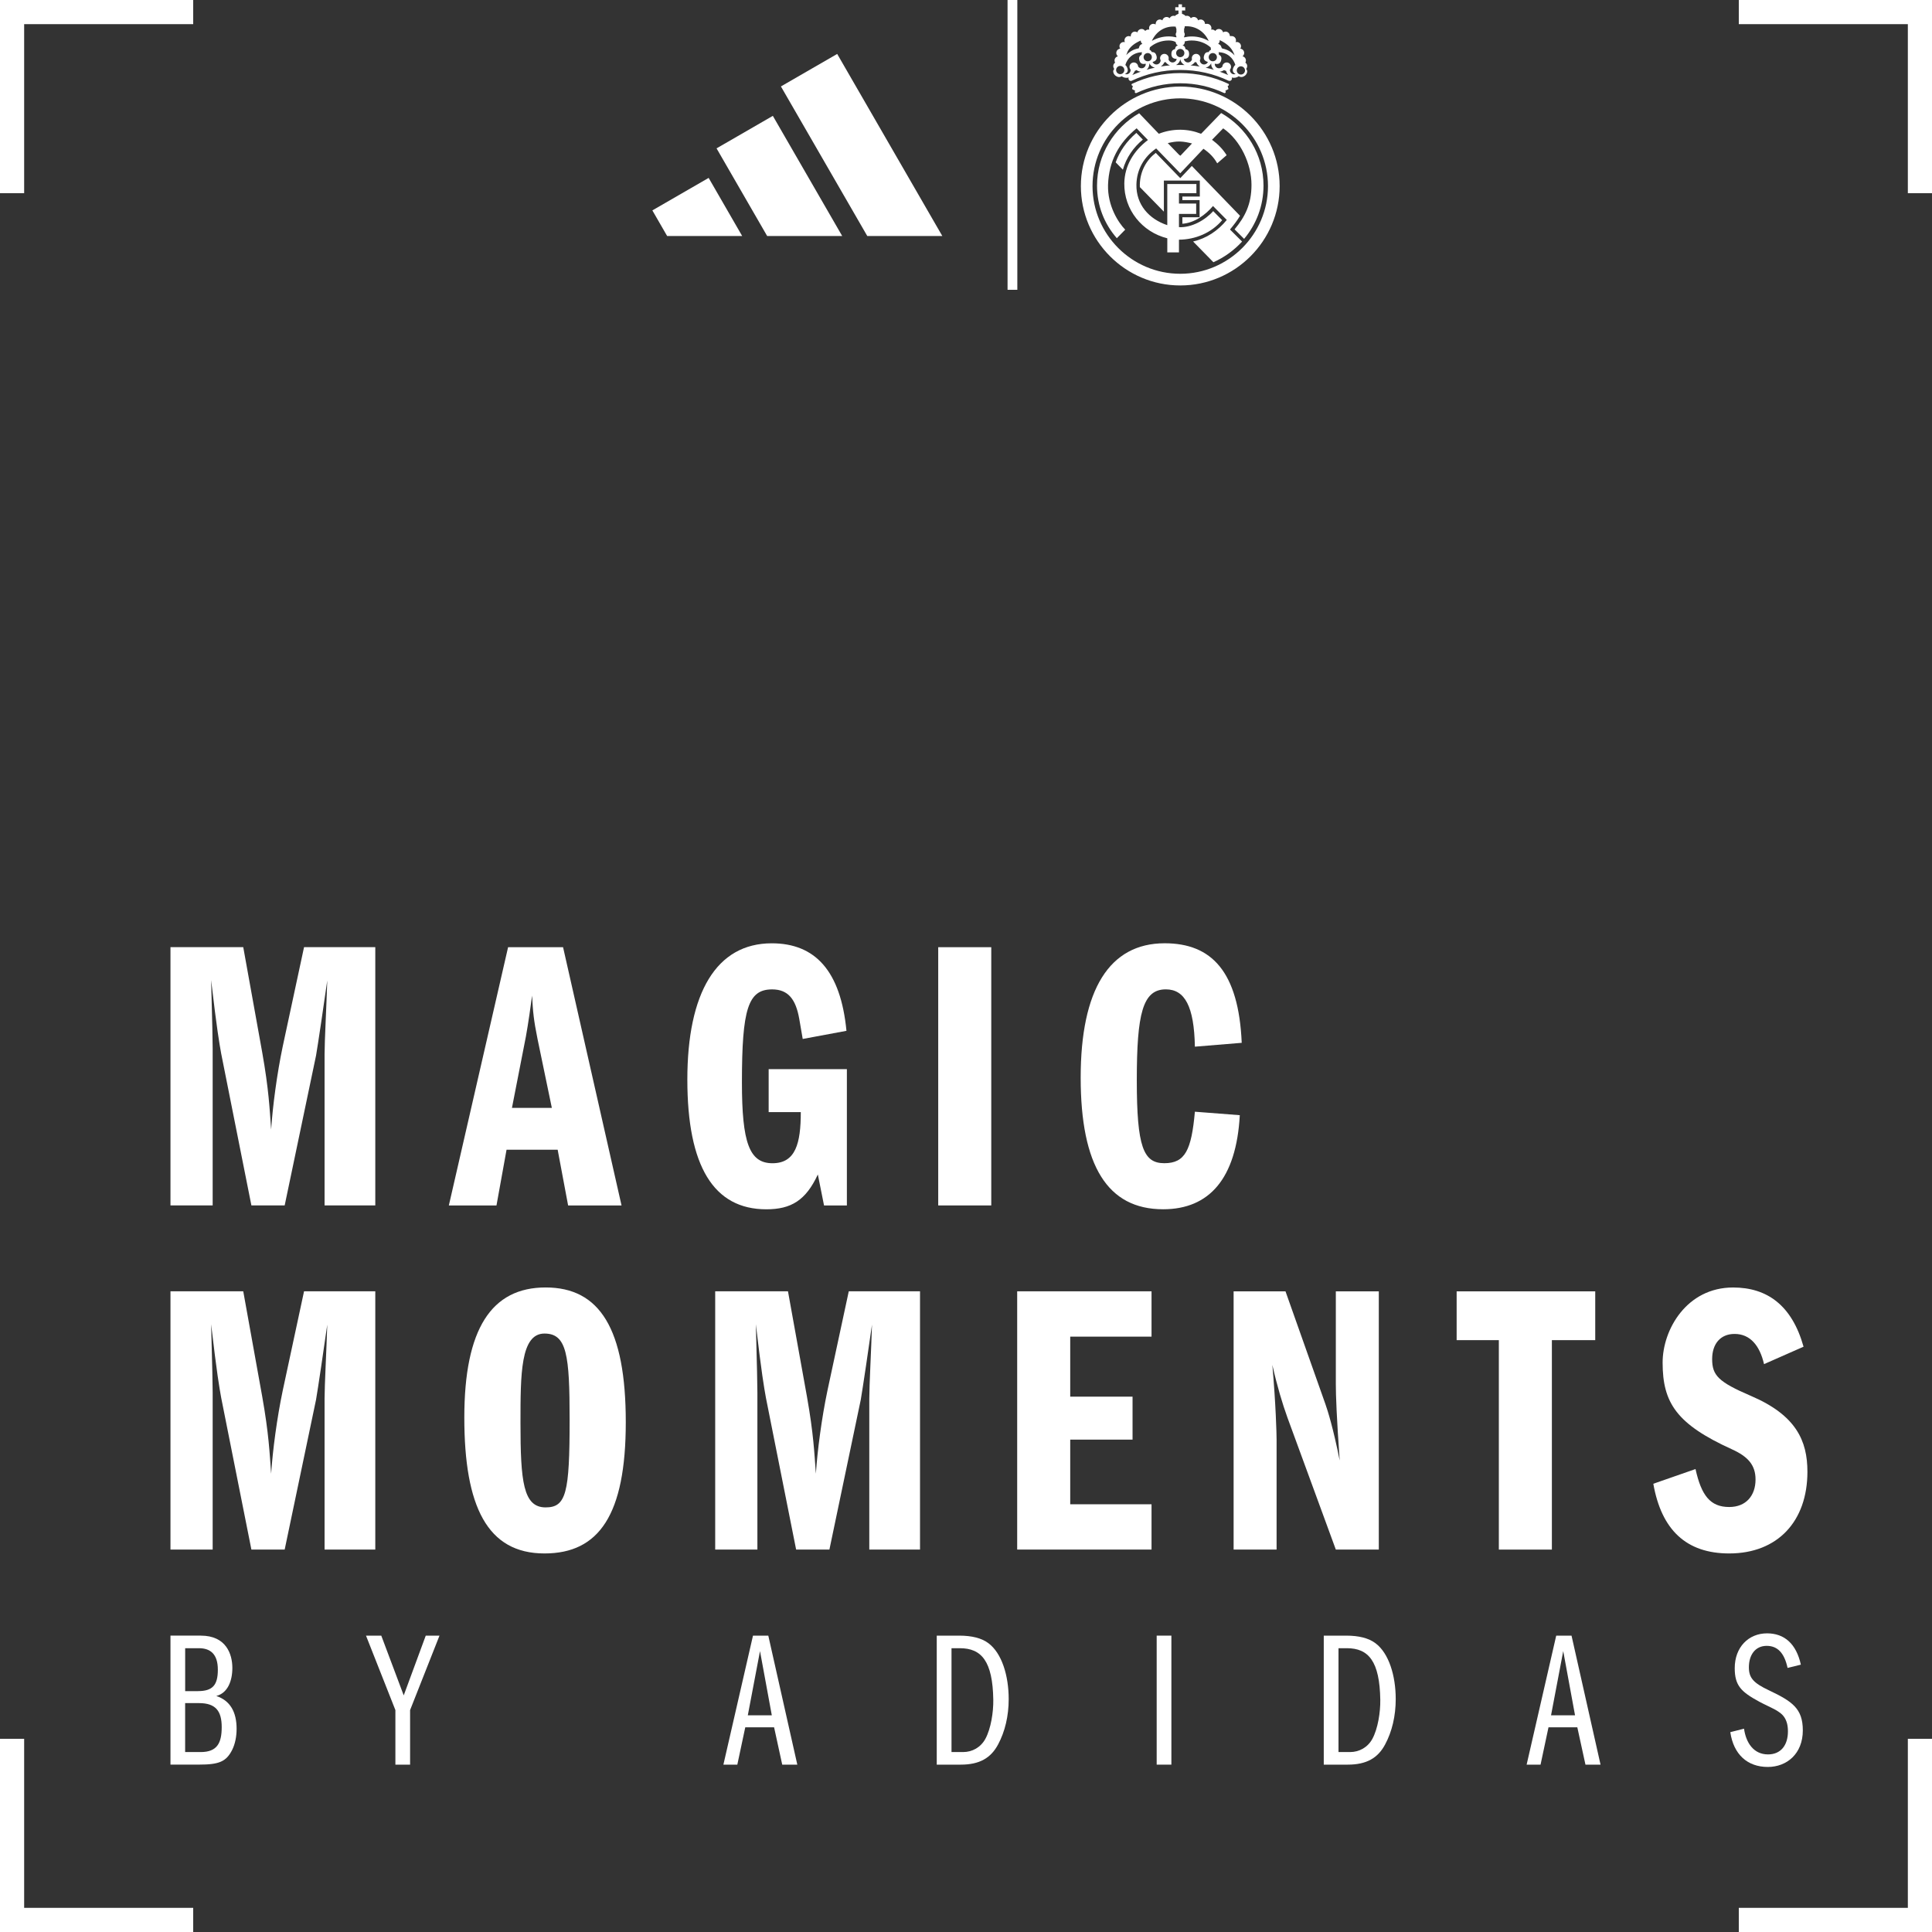
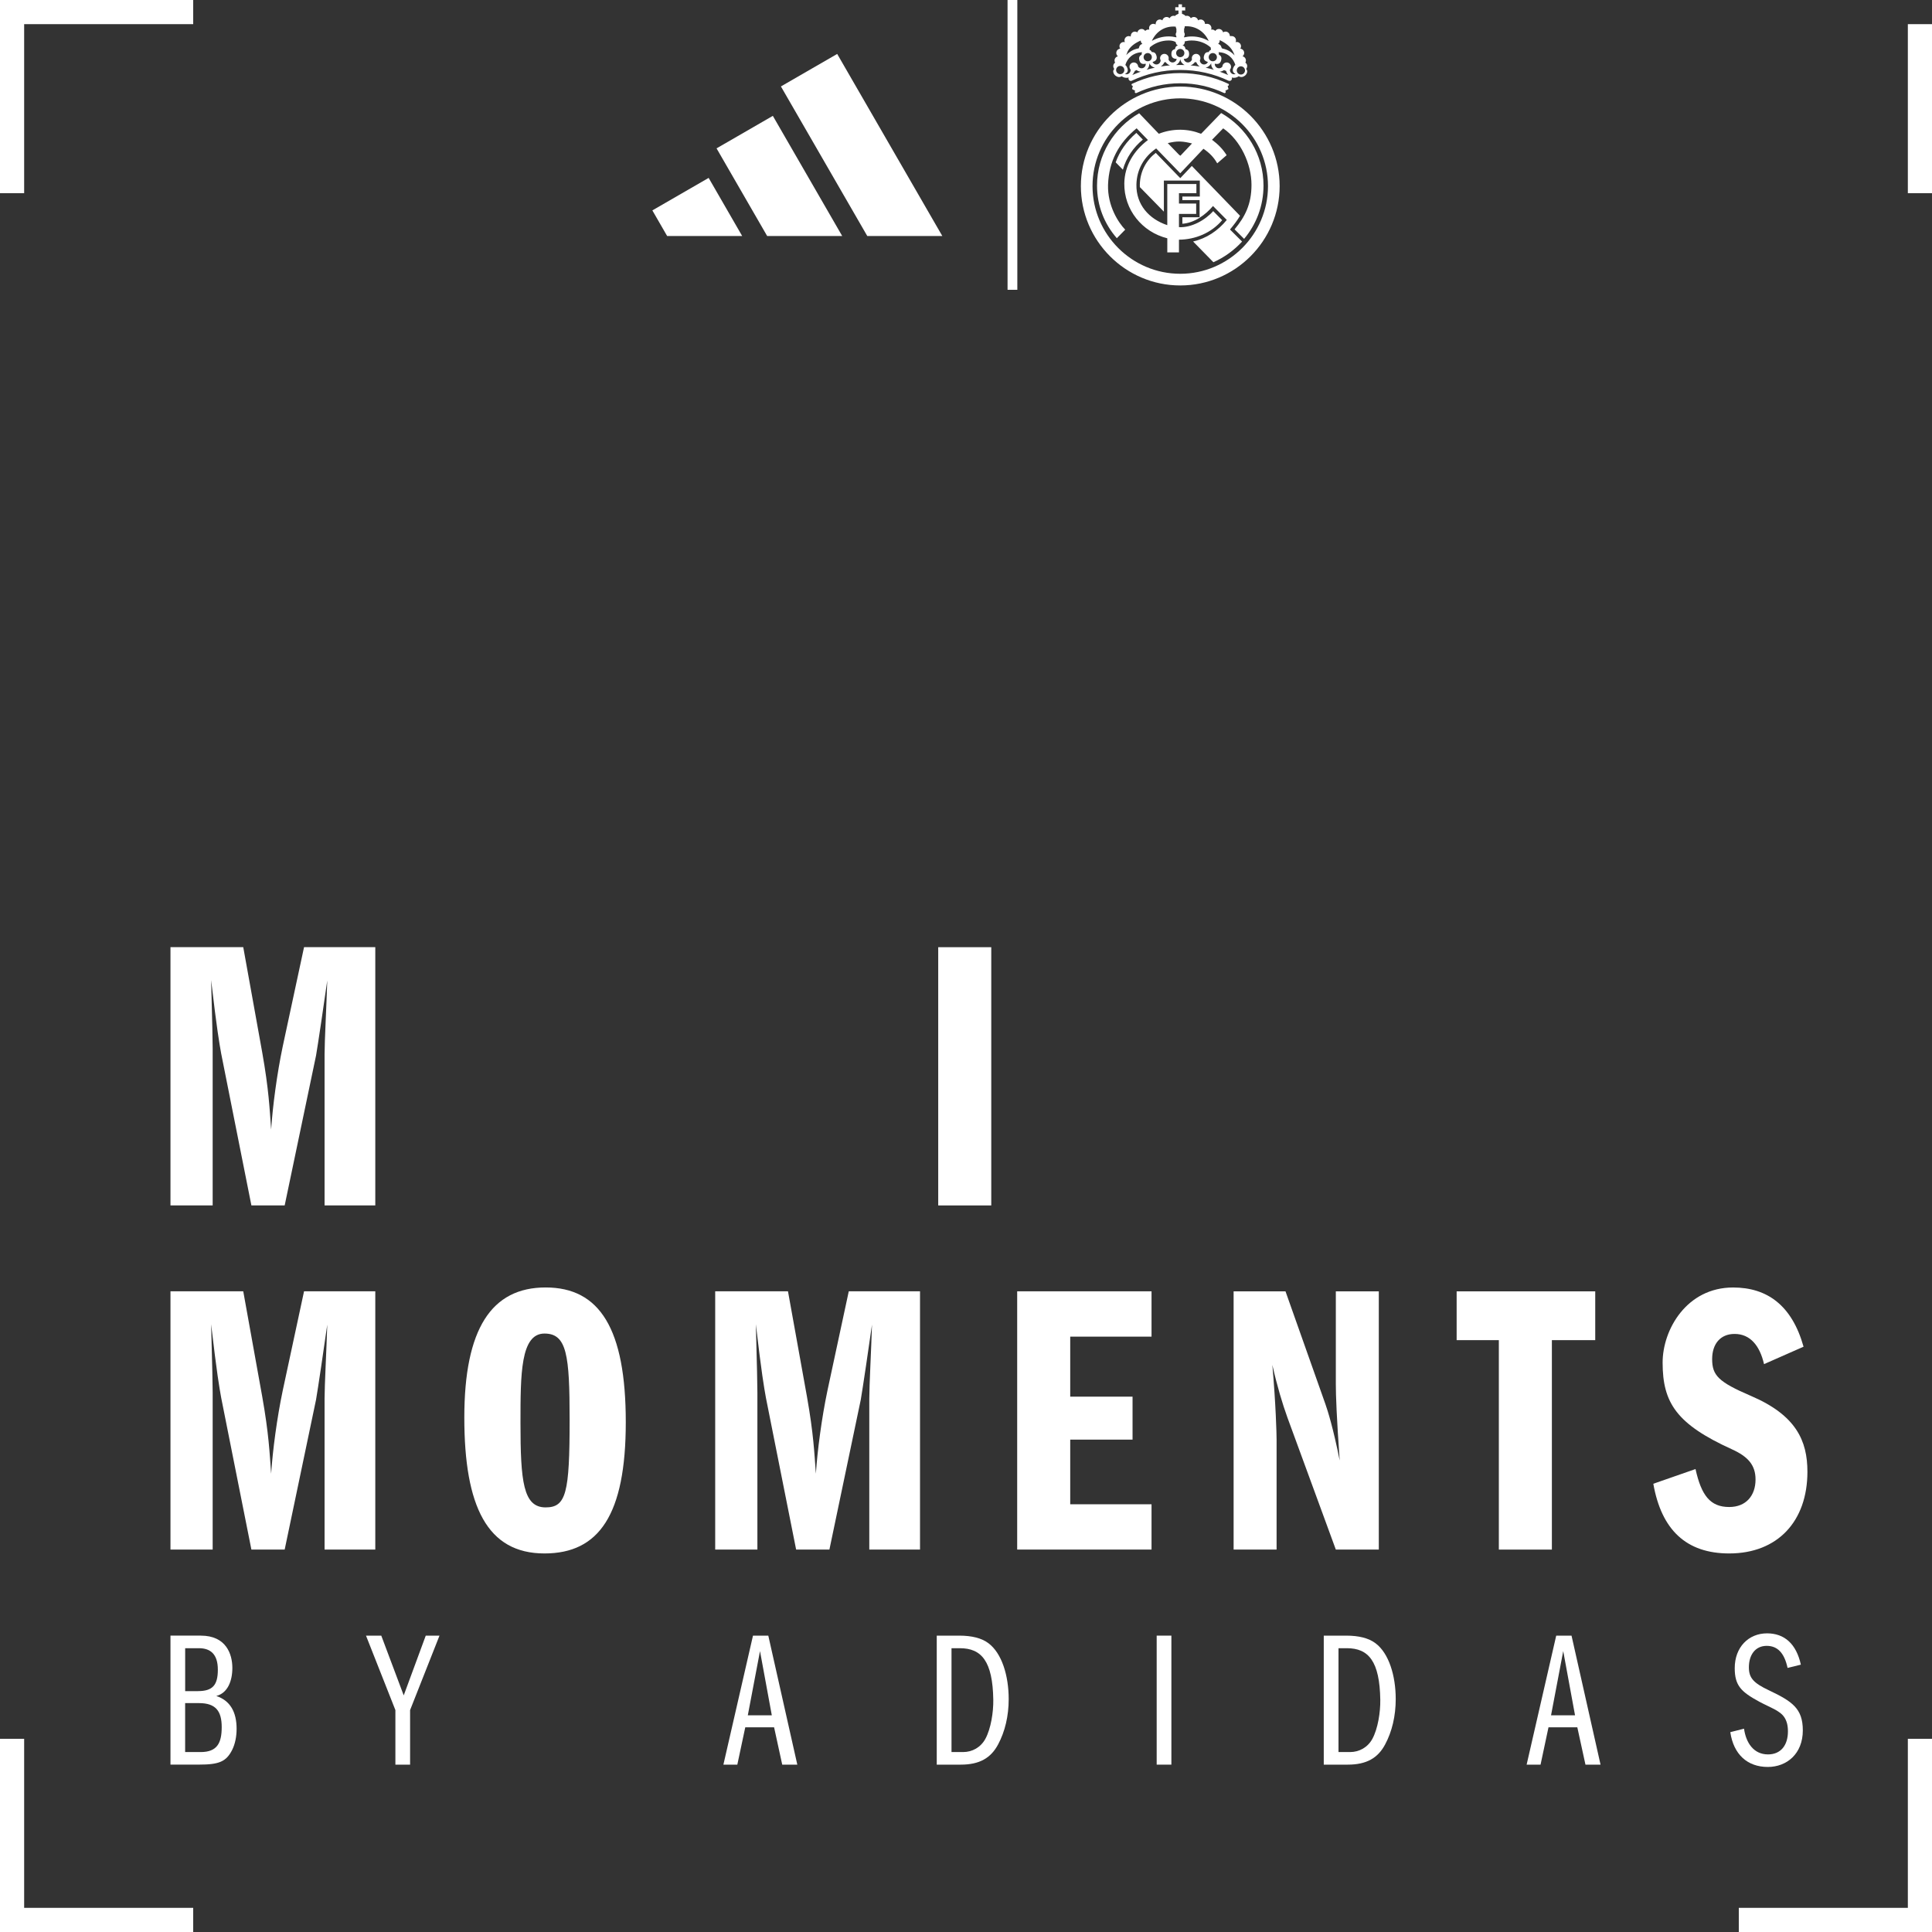
<svg xmlns="http://www.w3.org/2000/svg" width="288" height="288" viewBox="0 0 288 288" fill="none">
  <rect x="0" y="0" width="288" height="288" fill="#333333" stroke="none" />
  <g clip-path="url(#clip0_15_49)">
    <path d="M116.41 12.885L129.283 35.182H140.469L124.799 8.041L116.41 12.885Z" fill="white" />
    <path d="M106.816 22.116L114.359 35.182H125.545L115.206 17.271L106.816 22.116Z" fill="white" />
    <path d="M97.246 31.363L99.449 35.182H110.635L105.636 26.519L97.246 31.363Z" fill="white" />
    <path d="M151.652 0H150.195V43.2H151.652V0Z" fill="white" />
    <path d="M181.644 7.782C181.685 7.885 181.708 8.004 181.699 8.153C182.085 8.338 182.125 8.646 182.039 8.977C181.938 9.369 181.702 9.648 181.089 9.495C181.063 9.795 181.256 10.08 181.558 10.161C181.811 10.227 182.071 10.126 182.218 9.927C182.218 9.884 182.226 9.838 182.238 9.795C182.327 9.452 182.675 9.242 183.021 9.331C183.367 9.42 183.574 9.769 183.485 10.115C183.459 10.218 183.41 10.307 183.344 10.382C183.321 10.624 183.439 10.869 183.666 10.996C183.83 11.088 184.02 11.094 184.187 11.033C183.727 10.803 183.709 10.469 183.842 10.12C183.911 9.942 184.009 9.775 184.153 9.685C183.848 8.657 182.94 7.805 181.65 7.785M183.747 7.6C183.378 6.947 182.782 6.454 181.826 5.973C181.826 6.25 181.731 6.428 181.581 6.546C181.849 6.601 182.053 6.823 182.085 7.099C182.146 7.099 182.171 7.157 182.171 7.226C182.943 7.356 183.58 7.741 184.038 8.263C183.969 8.041 183.874 7.816 183.747 7.6ZM171.409 7.059C171.386 7.177 171.369 7.295 171.357 7.416C171.495 7.471 171.613 7.577 171.7 7.764C172.129 7.741 172.31 7.992 172.397 8.323C172.498 8.715 172.426 9.072 171.812 9.236C171.933 9.513 172.241 9.671 172.544 9.59C172.823 9.518 173.01 9.271 173.016 8.994C172.961 8.899 172.93 8.79 172.93 8.675C172.93 8.317 173.218 8.029 173.572 8.029C173.926 8.029 174.217 8.317 174.217 8.675C174.217 8.738 174.208 8.801 174.188 8.859C174.266 9.118 174.505 9.308 174.79 9.308C175.104 9.308 175.36 9.081 175.409 8.781C174.776 8.775 174.617 8.447 174.617 8.041C174.617 7.698 174.732 7.41 175.153 7.327C175.219 6.975 175.32 6.828 175.596 6.782C175.401 6.696 175.262 6.5 175.262 6.27C174.92 6.08 174.58 6.034 174.208 6.034C173.123 6.034 172.135 6.425 171.406 7.056M171.711 6.091C172.498 5.656 173.324 5.429 174.211 5.429C174.617 5.429 174.992 5.478 175.363 5.567V5.437C175.303 5.348 175.265 5.239 175.265 5.121C175.265 5.003 175.303 4.896 175.363 4.804V4.288C175.303 4.199 175.265 4.09 175.265 3.972C173.609 3.819 172.316 4.746 171.711 6.085M168.725 12.038C168.543 12.122 168.342 12.041 168.255 11.86C168.206 11.759 168.212 11.647 168.255 11.552C167.892 11.664 167.501 11.589 167.207 11.362C166.879 11.583 166.536 11.48 166.28 11.278C166.009 11.068 165.779 10.567 166.107 10.29C165.853 9.962 165.92 9.536 166.228 9.343C166.173 9.248 166.141 9.138 166.141 9.02C166.141 8.712 166.36 8.456 166.648 8.395C166.499 8.28 166.403 8.096 166.403 7.891C166.403 7.557 166.657 7.286 166.982 7.255C166.916 7.154 166.876 7.033 166.876 6.9C166.876 6.546 167.161 6.261 167.515 6.261C167.576 6.261 167.63 6.27 167.682 6.284C167.645 6.204 167.625 6.114 167.625 6.019C167.625 5.665 167.91 5.38 168.264 5.38C168.371 5.38 168.468 5.406 168.555 5.449C168.546 4.997 168.834 4.709 169.186 4.709C169.321 4.709 169.448 4.752 169.551 4.824C169.615 4.536 169.868 4.32 170.176 4.32C170.401 4.32 170.6 4.438 170.715 4.614C170.833 4.484 171 4.404 171.187 4.404C171.236 4.404 171.285 4.409 171.331 4.421C171.302 4.349 171.288 4.271 171.288 4.19C171.288 3.836 171.576 3.551 171.927 3.551C172.051 3.551 172.166 3.588 172.267 3.649C172.259 3.194 172.544 2.906 172.898 2.906C173.039 2.906 173.171 2.955 173.278 3.033C173.341 2.748 173.598 2.532 173.903 2.532C174.082 2.532 174.24 2.604 174.355 2.719C174.459 2.5 174.678 2.35 174.934 2.35C175.006 2.35 175.075 2.362 175.141 2.385C175.254 2.255 175.513 2.114 175.677 2.051V1.567H175.196V1.077H175.677V0.642H176.195V1.077H176.679V1.567H176.195V2.056C176.475 2.154 176.619 2.255 176.731 2.385C176.797 2.362 176.867 2.35 176.939 2.35C177.195 2.35 177.417 2.5 177.517 2.719C177.633 2.604 177.794 2.532 177.97 2.532C178.275 2.532 178.531 2.745 178.595 3.033C178.701 2.952 178.834 2.906 178.978 2.906C179.332 2.906 179.617 3.191 179.617 3.545C179.706 3.586 179.821 3.551 179.945 3.551C180.299 3.551 180.585 3.836 180.585 4.19C180.585 4.271 180.57 4.349 180.541 4.421C180.588 4.409 180.636 4.404 180.685 4.404C180.873 4.404 181.043 4.484 181.158 4.614C181.273 4.438 181.469 4.32 181.696 4.32C182.002 4.32 182.258 4.536 182.321 4.824C182.425 4.752 182.549 4.709 182.687 4.709C183.041 4.709 183.326 4.994 183.326 5.348C183.404 5.403 183.505 5.377 183.609 5.377C183.963 5.377 184.248 5.665 184.248 6.016C184.248 6.111 184.228 6.201 184.19 6.281C184.242 6.267 184.3 6.258 184.357 6.258C184.712 6.258 184.997 6.543 184.997 6.898C184.997 7.03 184.956 7.151 184.89 7.252C185.216 7.284 185.469 7.557 185.469 7.888C185.469 8.093 185.371 8.274 185.221 8.392C185.512 8.453 185.728 8.712 185.728 9.017C185.728 9.135 185.697 9.245 185.642 9.34C185.95 9.533 186.013 9.959 185.76 10.287C186.088 10.564 185.858 11.062 185.587 11.275C185.331 11.474 184.988 11.581 184.66 11.359C184.366 11.586 183.974 11.661 183.611 11.549C183.658 11.644 183.66 11.756 183.611 11.857C183.528 12.038 183.312 12.116 183.131 12.03C180.962 11.002 178.511 10.426 175.925 10.426C173.339 10.426 170.902 10.999 168.71 12.033M167.751 9.697C167.887 9.792 167.979 9.95 168.042 10.12C168.175 10.469 168.157 10.803 167.697 11.033C167.861 11.094 168.051 11.085 168.218 10.996C168.445 10.869 168.564 10.627 168.54 10.382C168.474 10.307 168.425 10.218 168.396 10.115C168.307 9.769 168.515 9.42 168.86 9.331C169.206 9.242 169.557 9.449 169.643 9.795C169.655 9.841 169.661 9.884 169.664 9.927C169.811 10.126 170.07 10.224 170.323 10.161C170.626 10.083 170.821 9.798 170.793 9.495C170.179 9.648 169.943 9.369 169.842 8.977C169.756 8.646 169.796 8.338 170.182 8.153C170.173 8.006 170.196 7.885 170.248 7.788C168.926 7.816 168.042 8.675 167.751 9.697ZM169.793 7.099C169.825 6.823 170.032 6.601 170.297 6.546C170.147 6.428 170.05 6.247 170.05 6.042C169.073 6.466 168.471 6.972 168.106 7.652C167.967 7.995 167.939 8.076 167.884 8.228C168.342 7.713 168.972 7.335 169.739 7.209L169.793 7.102V7.099ZM176.61 6.27C176.61 6.497 176.472 6.696 176.276 6.782C176.553 6.828 176.659 6.975 176.723 7.327C177.143 7.407 177.258 7.698 177.258 8.041C177.258 8.447 177.1 8.775 176.466 8.781C176.515 9.081 176.774 9.308 177.085 9.308C177.371 9.308 177.61 9.118 177.687 8.859C177.67 8.801 177.659 8.738 177.659 8.675C177.659 8.317 177.947 8.029 178.301 8.029C178.655 8.029 178.943 8.317 178.943 8.675C178.943 8.793 178.911 8.902 178.857 8.994C178.862 9.271 179.05 9.518 179.329 9.59C179.631 9.668 179.937 9.513 180.06 9.236C179.45 9.075 179.375 8.715 179.479 8.323C179.565 7.992 179.747 7.741 180.176 7.764C180.262 7.577 180.38 7.471 180.521 7.416C180.51 7.298 180.492 7.183 180.472 7.068C179.744 6.431 178.753 6.036 177.661 6.036C177.29 6.036 176.95 6.083 176.602 6.169L176.61 6.273V6.27ZM180.179 6.108C179.58 4.761 178.292 3.822 176.607 3.914C176.61 4.095 176.576 4.205 176.512 4.294V4.81C176.573 4.902 176.61 5.008 176.61 5.126C176.61 5.244 176.576 5.351 176.512 5.443V5.57C176.884 5.481 177.255 5.435 177.661 5.435C178.586 5.435 179.45 5.682 180.179 6.111M170.067 10.682C169.828 10.668 169.597 10.581 169.407 10.443C169.341 10.492 169.266 10.529 169.183 10.549C169.056 10.794 168.944 11.013 168.782 11.189C169.203 11.002 169.632 10.832 170.067 10.679M180.559 9.397C180.409 9.757 180.089 10.011 179.721 10.086C180.138 10.178 180.55 10.282 180.956 10.403C180.671 10.161 180.515 9.783 180.556 9.397M178.848 9.919C178.612 9.769 178.43 9.541 178.338 9.285C178.24 9.285 178.177 9.276 178.119 9.259C177.967 9.487 177.733 9.66 177.466 9.746C177.932 9.786 178.393 9.844 178.848 9.919ZM174.416 9.746C174.151 9.66 173.917 9.487 173.762 9.259C173.701 9.276 173.641 9.285 173.575 9.285C173.451 9.541 173.269 9.766 173.033 9.916C173.488 9.841 173.949 9.783 174.413 9.743M171.32 9.397C171.363 9.786 171.207 10.161 170.922 10.403C171.328 10.282 171.74 10.178 172.158 10.086C171.789 10.011 171.469 9.757 171.32 9.397ZM175.294 9.694C175.51 9.685 175.723 9.683 175.942 9.683C176.161 9.683 176.374 9.685 176.59 9.694C176.247 9.53 176 9.204 175.942 8.813C175.887 9.202 175.637 9.53 175.294 9.694ZM181.811 10.682C182.249 10.835 182.676 11.005 183.096 11.192C182.935 11.016 182.822 10.797 182.779 10.567C182.612 10.529 182.534 10.492 182.471 10.443C182.281 10.581 182.051 10.665 181.811 10.682ZM184.441 10.204C184.277 10.501 184.386 10.872 184.683 11.036C184.98 11.2 185.351 11.091 185.515 10.794C185.679 10.498 185.57 10.123 185.273 9.962C184.977 9.798 184.602 9.907 184.441 10.204ZM180.199 8.369C180.115 8.698 180.311 9.032 180.639 9.115C180.968 9.199 181.302 9.003 181.385 8.675C181.469 8.346 181.273 8.012 180.945 7.929C180.616 7.845 180.282 8.041 180.199 8.369ZM167.53 10.143C167.365 9.847 166.991 9.737 166.694 9.901C166.398 10.066 166.288 10.437 166.452 10.734C166.617 11.03 166.988 11.14 167.288 10.976C167.584 10.812 167.691 10.44 167.53 10.143ZM171.683 8.369C171.599 8.041 171.262 7.842 170.937 7.929C170.608 8.012 170.41 8.346 170.496 8.675C170.58 9.003 170.916 9.199 171.242 9.115C171.57 9.032 171.769 8.698 171.683 8.369ZM176.553 7.908C176.553 7.572 176.279 7.295 175.939 7.295C175.599 7.295 175.326 7.572 175.326 7.908C175.326 8.245 175.599 8.522 175.939 8.522C176.279 8.522 176.553 8.248 176.553 7.908ZM183.004 12.787L183.122 13.274L182.638 13.545C182.716 13.591 182.748 13.689 182.707 13.772C182.664 13.864 182.566 13.91 182.474 13.867C180.49 12.931 178.281 12.413 175.939 12.413C173.598 12.413 171.389 12.928 169.404 13.867C169.312 13.91 169.214 13.864 169.171 13.772C169.134 13.689 169.165 13.591 169.24 13.545L168.754 13.274L168.872 12.787C168.8 12.802 168.728 12.767 168.693 12.701C168.656 12.62 168.679 12.531 168.756 12.493C170.937 11.465 173.362 10.895 175.933 10.895C178.505 10.895 180.93 11.468 183.11 12.493C183.191 12.531 183.214 12.623 183.177 12.701C183.145 12.77 183.07 12.805 182.998 12.787M175.939 14.659C168.745 14.659 162.861 20.526 162.861 27.737C162.861 34.949 168.745 40.812 175.939 40.812C183.133 40.812 189.017 34.929 189.017 27.737C189.017 20.546 183.133 14.659 175.939 14.659ZM175.939 12.905C184.107 12.905 190.754 19.57 190.754 27.737C190.754 35.905 184.107 42.552 175.939 42.552C167.772 42.552 161.124 35.888 161.124 27.737C161.124 19.587 167.772 12.905 175.939 12.905ZM188.349 27.662C188.349 30.689 187.269 33.451 185.458 35.608L184.038 34.188C185.567 32.331 186.558 30.493 186.558 27.547C186.558 24.451 184.933 20.926 182.339 19.132L180.674 20.837C181.558 21.499 182.267 22.196 182.854 23.135L181.449 24.35C180.936 23.429 180.262 22.766 179.395 22.176L175.936 25.828L172.348 22.127C170.522 23.4 169.453 25.261 169.404 27.515C169.347 30.502 171.274 32.653 174.004 33.563V27.432H178.344V28.797H175.746V30.341H178.312V31.887H175.746V33.863C177.615 33.961 179.657 32.812 180.85 31.47L182.189 32.823C180.579 34.713 178.206 35.712 175.746 35.729V37.624H174.007V35.522C170.251 34.586 167.55 31.257 167.599 27.343C167.633 24.67 169.047 22.435 171.121 20.871L169.433 19.126C166.74 21.332 165.298 24.051 165.174 27.544C165.079 30.692 166.726 33.206 167.734 34.235L166.484 35.51C164.624 33.359 163.532 30.704 163.532 27.662C163.532 23.072 166.072 19.028 169.813 16.883L172.742 19.941C173.745 19.544 174.813 19.339 175.956 19.339C177.054 19.354 178.021 19.549 179.041 19.941L179.188 19.794L182.036 16.851C185.809 18.997 188.349 23.04 188.349 27.662ZM177.696 21.384C177.1 21.24 176.515 21.116 175.896 21.096C175.28 21.07 174.672 21.197 174.076 21.332L175.778 23.089L175.965 23.213L177.696 21.381V21.384ZM177.664 24.739L184.85 32.167C184.45 32.841 183.948 33.5 183.352 34.214L185.155 36.009C183.963 37.305 182.514 38.367 180.881 39.09L177.854 36C179.842 35.539 181.558 34.402 182.874 32.783L180.821 30.709C179.723 32.017 178.042 33.238 176.256 33.353V32.389H178.822V29.828H176.256V29.301H178.854V26.919H173.497V31.55L169.917 27.89C169.911 27.766 169.911 27.642 169.911 27.521C169.955 25.491 170.919 23.841 172.287 22.789L175.651 26.26L175.945 26.554L177.661 24.742L177.664 24.739ZM167.386 25.295L166.311 24.195C166.91 22.536 167.936 21.07 169.399 19.811L170.363 20.811C168.967 21.954 167.881 23.515 167.386 25.295Z" fill="white" />
    <path d="M28.8 284.4V288H0V259.2H3.6V284.4H28.8Z" fill="white" />
    <path d="M284.4 259.2H288V288H259.2V284.4H284.4V259.2Z" fill="white" />
-     <path d="M259.2 3.6V0H288V28.8H284.4V3.6H259.2Z" fill="white" />
+     <path d="M259.2 3.6H288V28.8H284.4V3.6H259.2Z" fill="white" />
    <path d="M3.6 28.8H0V0H28.8V3.6H3.6V28.8Z" fill="white" />
    <path d="M29.938 243.821C33.716 243.821 34.637 246.587 34.637 248.635C34.637 250.567 33.946 252.384 32.244 252.815C34.32 253.506 35.27 255.208 35.27 257.716C35.27 258.895 35.039 259.993 34.608 260.856C33.716 262.616 32.647 263.047 29.65 263.047H25.412V243.816H29.938V243.821ZM29.506 252.091C31.698 252.091 32.474 251.2 32.474 248.893C32.474 246.587 31.376 245.695 29.65 245.695H27.603V252.096H29.506V252.091ZM29.909 261.177C32.359 261.177 33.05 259.849 33.05 257.457C33.05 255.064 32.158 253.88 29.674 253.88H27.598V261.172H29.904L29.909 261.177Z" fill="white" />
    <path d="M56.836 243.821L60.182 252.729L63.467 243.821H65.514L61.132 254.92V263.052H58.941V254.92L54.558 243.821H56.836Z" fill="white" />
    <path d="M114.529 243.821L118.854 263.052H116.605L115.392 257.485H111.096L109.912 263.052H107.836L112.247 243.821H114.525H114.529ZM111.475 255.697H115.052L113.292 246.127L111.475 255.697Z" fill="white" />
    <path d="M142.985 243.821C144.889 243.821 146.332 244.195 147.339 244.947C149.357 246.448 150.364 249.819 150.364 253.281C150.364 255.788 149.818 258.123 148.777 260.055C147.713 262.045 146.04 263.052 143.216 263.052H139.639V243.821H142.981H142.985ZM141.835 261.177H143.566C144.922 261.177 146.188 260.487 146.883 259.216C147.718 257.687 148.096 255.208 148.068 253.391C147.981 247.623 146.308 245.695 143.081 245.695H141.84V261.177H141.835Z" fill="white" />
    <path d="M174.616 243.821V263.052H172.424V243.821H174.616Z" fill="white" />
    <path d="M200.679 243.821C202.582 243.821 204.026 244.195 205.033 244.947C207.051 246.448 208.058 249.819 208.058 253.281C208.058 255.788 207.511 258.123 206.471 260.055C205.407 262.045 203.733 263.052 200.909 263.052H197.332V243.821H200.674H200.679ZM199.524 261.177H201.254C202.611 261.177 203.877 260.487 204.572 259.216C205.407 257.687 205.785 255.208 205.757 253.391C205.67 247.623 203.997 245.695 200.77 245.695H199.528V261.177H199.524Z" fill="white" />
    <path d="M234.265 243.821L238.59 263.052H236.341L235.128 257.485H230.832L229.648 263.052H227.572L231.983 243.821H234.261H234.265ZM231.211 255.697H234.788L233.028 246.127L231.211 255.697Z" fill="white" />
    <path d="M268.461 248.145L266.471 248.635C265.982 246.357 264.941 245.345 263.354 245.345C261.652 245.345 260.703 246.702 260.703 248.543C260.703 250.102 261.365 250.878 263.7 251.976C267.161 253.621 268.743 254.685 268.743 257.946C268.743 261.436 266.351 263.397 263.527 263.397C260.502 263.397 258.425 261.551 257.932 258.209L259.979 257.692C260.267 259.768 261.393 261.527 263.556 261.527C265.43 261.527 266.524 260.199 266.524 258.094C266.524 257.203 266.351 256.565 266.006 256.018C265.344 254.978 263.815 254.518 262.228 253.654C259.576 252.211 258.593 251.291 258.593 248.668C258.593 245.528 260.669 243.48 263.407 243.48C265.972 243.48 267.761 245.01 268.451 248.15L268.461 248.145Z" fill="white" />
    <path d="M36.262 141.197L39.091 156.894C40.074 162.437 40.189 165.261 40.419 168.377C40.649 164.916 41.287 160.068 42.15 155.969L45.324 141.192H55.944V179.688H48.383V157.177C48.383 155.216 48.67 149.961 48.785 146.154C48.383 149.041 47.342 156.079 47.112 157.35L42.437 179.688H37.475L32.973 157.062C32.685 155.446 32.34 153.543 31.472 146.097C31.645 152.157 31.702 155.561 31.702 156.314V179.688H25.412V141.192H36.262V141.197Z" fill="white" />
-     <path d="M83.935 141.197L92.651 179.693H84.688L83.129 171.384H75.511L74.01 179.693H66.909L75.741 141.197H83.935ZM76.316 165.151H82.262L80.128 154.876C79.553 152.047 79.438 150.776 79.318 148.413C79.145 149.741 78.742 152.627 78.392 154.531L76.316 165.151Z" fill="white" />
-     <path d="M126.18 153.663L119.66 154.876L119.142 151.874C118.624 148.93 117.468 147.487 115.1 147.487C111.523 147.487 110.598 150.374 110.598 161.339C110.598 170.343 111.696 173.402 115.157 173.402C118.619 173.402 119.372 170.401 119.372 165.783H114.582V159.378H126.243V179.693H122.838L121.913 175.075C120.125 178.94 117.929 180.268 114.237 180.268C106.388 180.268 102.461 173.862 102.461 160.931C102.461 148 106.791 140.617 115.042 140.617C121.506 140.617 125.317 144.716 126.18 153.663Z" fill="white" />
    <path d="M147.766 141.197V179.693H139.859V141.197H147.766Z" fill="white" />
-     <path d="M185.106 155.451L178.12 156.026C178.005 150.024 176.62 147.482 173.791 147.482C170.329 147.482 169.461 151.117 169.461 161.046C169.461 170.976 170.444 173.397 173.561 173.397C176.677 173.397 177.603 171.436 178.12 165.721L184.814 166.239C184.296 175.704 180.254 180.263 173.388 180.263C165.079 180.263 161.095 173.743 161.095 160.639C161.095 147.535 165.367 140.612 173.618 140.612C180.604 140.612 184.641 144.826 185.101 155.446L185.106 155.451Z" fill="white" />
    <path d="M36.262 192.499L39.091 208.197C40.074 213.739 40.189 216.563 40.419 219.68C40.649 216.218 41.287 211.371 42.15 207.271L45.324 192.494H55.944V230.99H48.383V208.48C48.383 206.519 48.67 201.264 48.785 197.457C48.383 200.343 47.342 207.382 47.112 208.652L42.437 230.99H37.475L32.973 208.364C32.685 206.749 32.34 204.845 31.472 197.399C31.645 203.46 31.702 206.864 31.702 207.617V230.99H25.412V192.494H36.262V192.499Z" fill="white" />
    <path d="M93.284 212.004C93.284 225.798 89.3 231.57 81.164 231.57C72.62 231.57 69.215 224.527 69.215 211.313C69.215 198.099 73.257 191.919 81.336 191.919C89.415 191.919 93.284 198.094 93.284 212.004ZM81.336 224.705C84.395 224.705 84.913 222.571 84.913 211.658C84.913 202.021 84.51 198.79 81.164 198.79C77.587 198.79 77.587 204.85 77.587 212.123C77.587 220.84 77.99 224.705 81.336 224.705Z" fill="white" />
    <path d="M117.464 192.499L120.292 208.197C121.275 213.739 121.39 216.563 121.621 219.68C121.851 216.218 122.488 211.371 123.351 207.271L126.525 192.494H137.146V230.99H129.584V208.48C129.584 206.519 129.872 201.264 129.987 197.457C129.584 200.343 128.544 207.382 128.314 208.652L123.639 230.99H118.677L114.175 208.364C113.887 206.749 113.542 204.845 112.674 197.399C112.846 203.46 112.904 206.864 112.904 207.617V230.99H106.613V192.494H117.464V192.499Z" fill="white" />
    <path d="M171.657 192.499V199.25H159.536V208.197H168.828V214.602H159.536V224.239H171.657V230.99H151.63V192.494H171.657V192.499Z" fill="white" />
    <path d="M191.627 192.499L197.572 209.295C197.917 210.278 198.728 212.814 199.706 217.719C199.246 211.256 199.13 207.967 199.13 206.351V192.499H205.536V230.995H199.13L191.915 211.313C191.167 209.237 190.414 206.753 189.666 203.464C190.184 209.295 190.299 213.797 190.299 214.602V230.995H183.893V192.499H191.627Z" fill="white" />
    <path d="M237.799 192.499V199.773H231.336V230.995H223.43V199.773H217.139V192.499H237.799Z" fill="white" />
    <path d="M268.849 200.751L262.961 203.349C262.328 200.578 260.885 198.847 258.574 198.847C256.441 198.847 255.227 200.348 255.227 202.597C255.227 205.023 256.153 206.001 261 208.082C267.751 210.968 269.429 214.775 269.429 219.392C269.429 226.781 264.985 231.57 257.769 231.57C251.363 231.57 247.666 228.051 246.458 221.181L252.749 218.989C253.616 222.916 254.94 224.647 257.769 224.647C260.31 224.647 261.695 222.916 261.695 220.548C261.695 218.414 260.597 217.143 258.176 216.045C249.925 212.296 247.844 209.122 247.844 203.119C247.844 198.214 251.421 191.924 258.349 191.924C263.426 191.924 267.123 194.58 268.854 200.755L268.849 200.751Z" fill="white" />
  </g>
  <defs>
    <clipPath id="clip0_15_49">
      <rect width="288" height="288" fill="white" />
    </clipPath>
  </defs>
</svg>